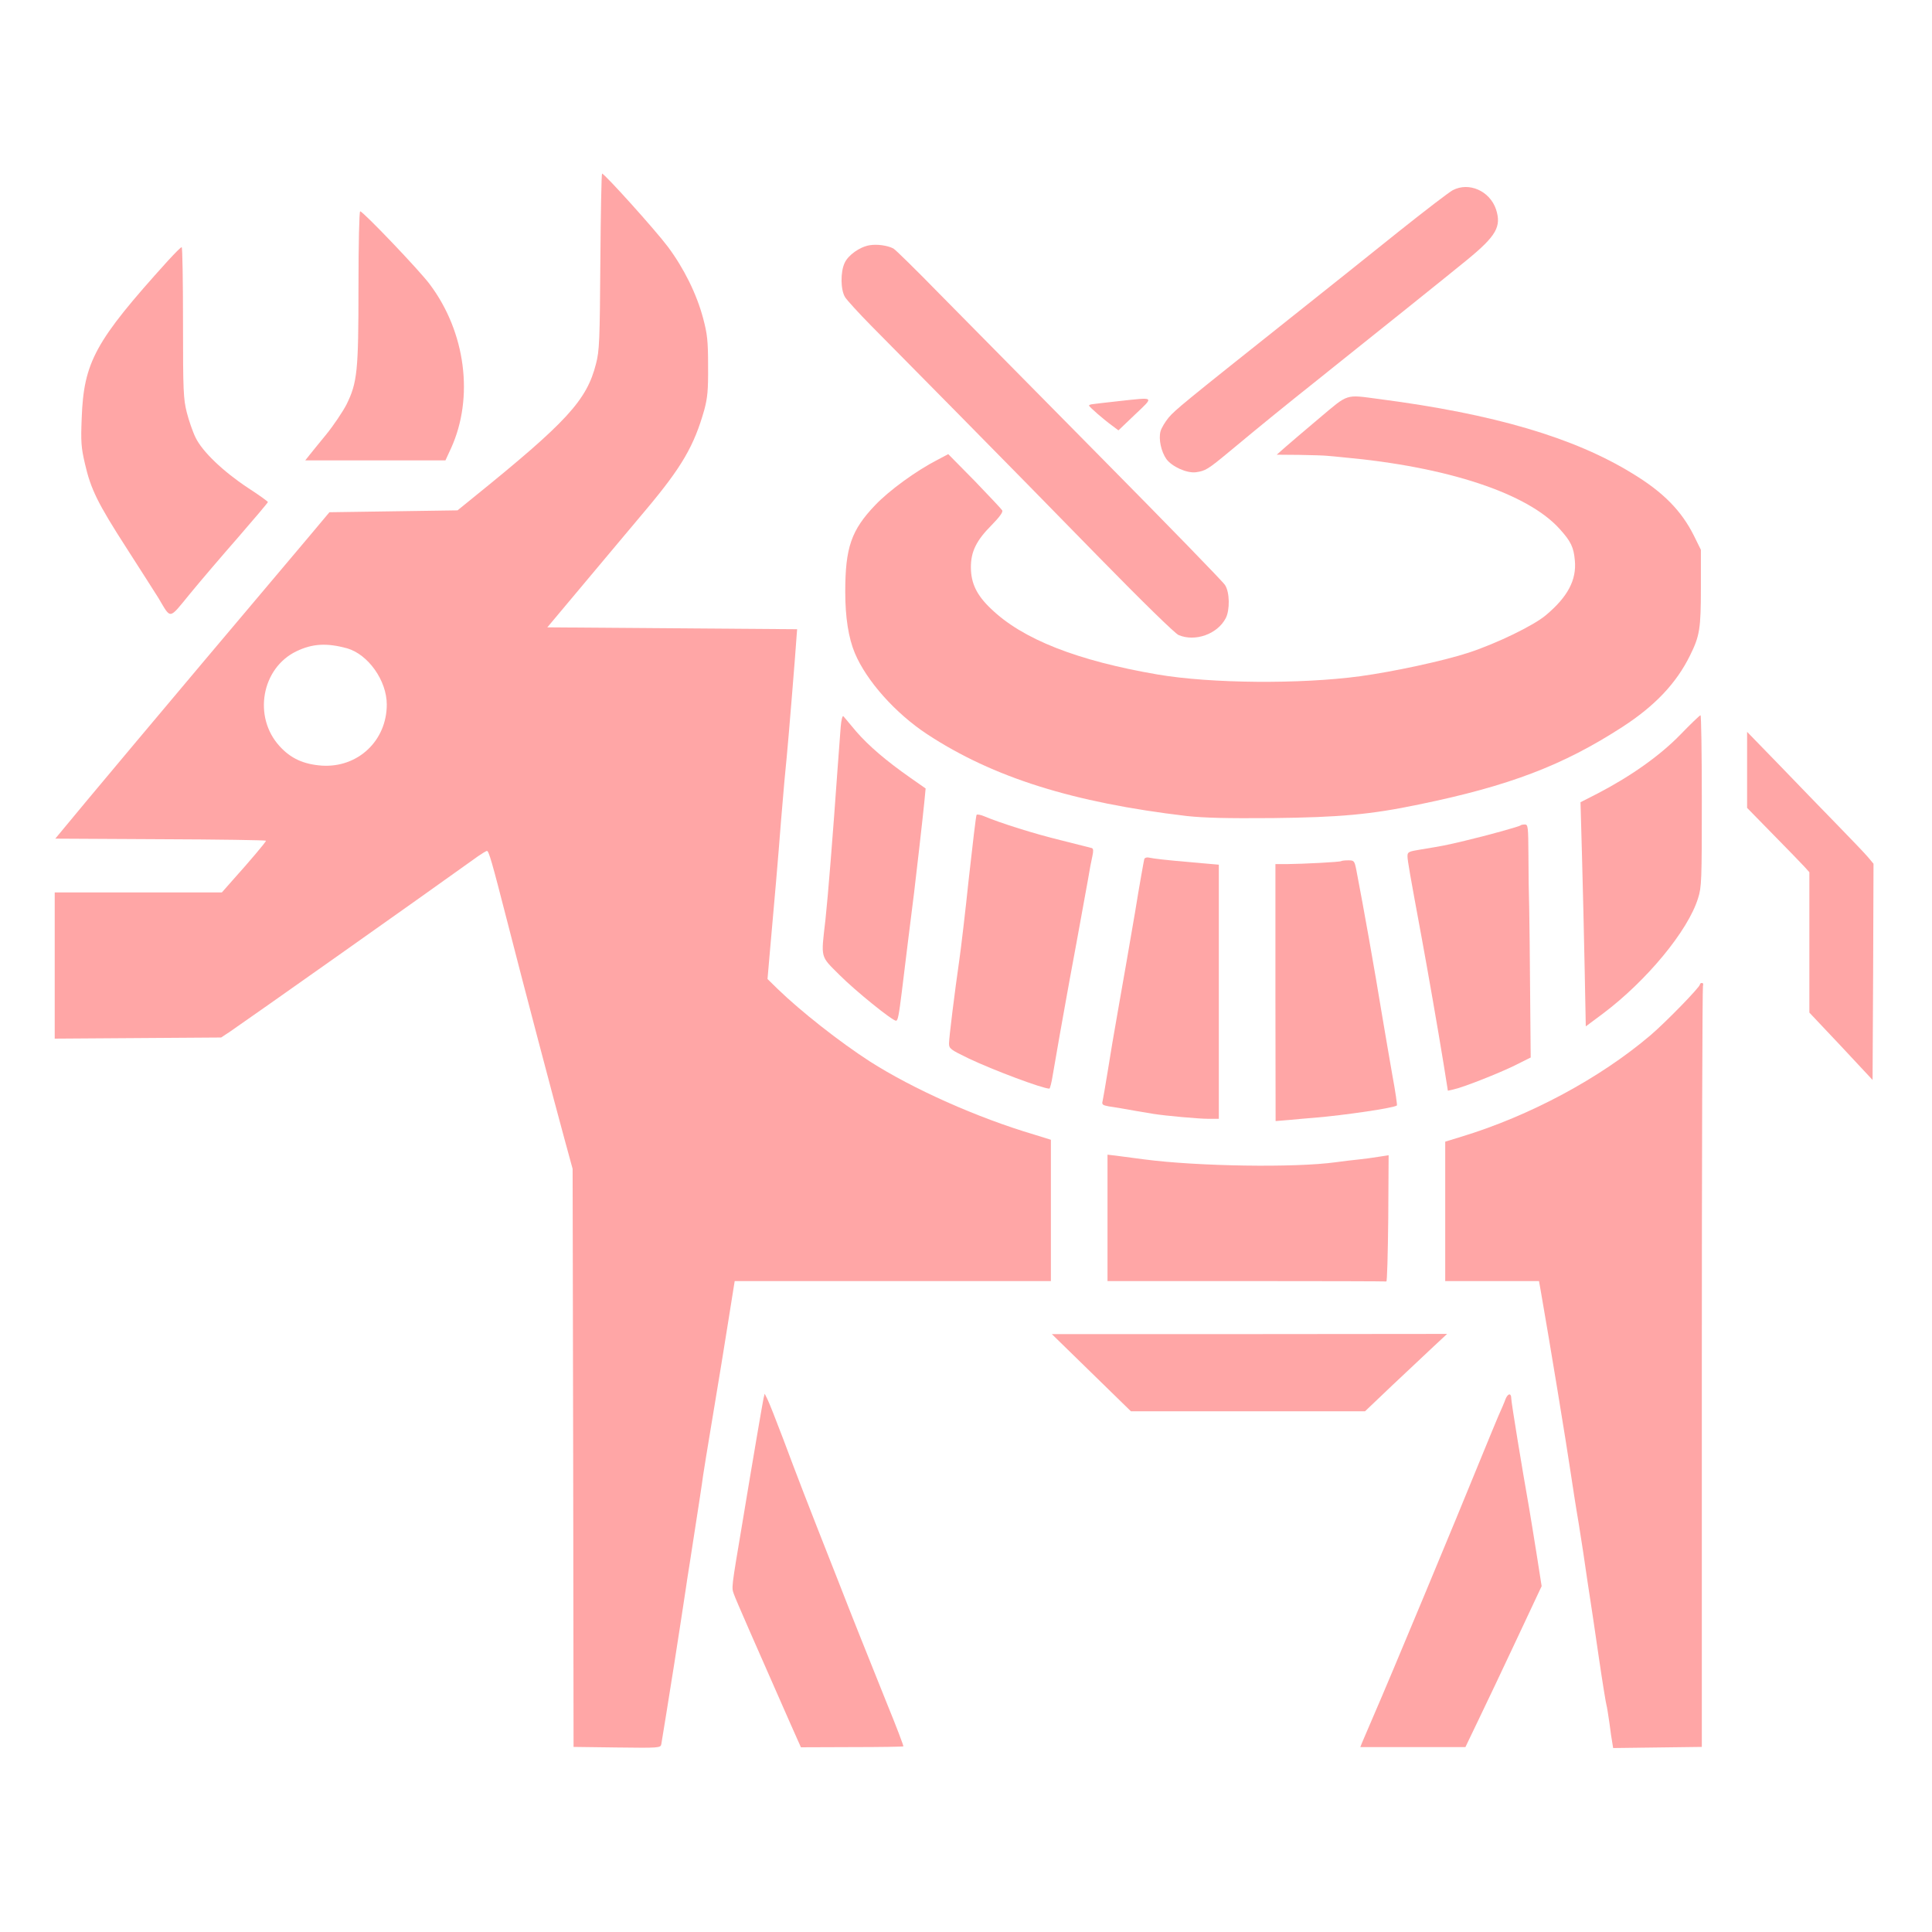
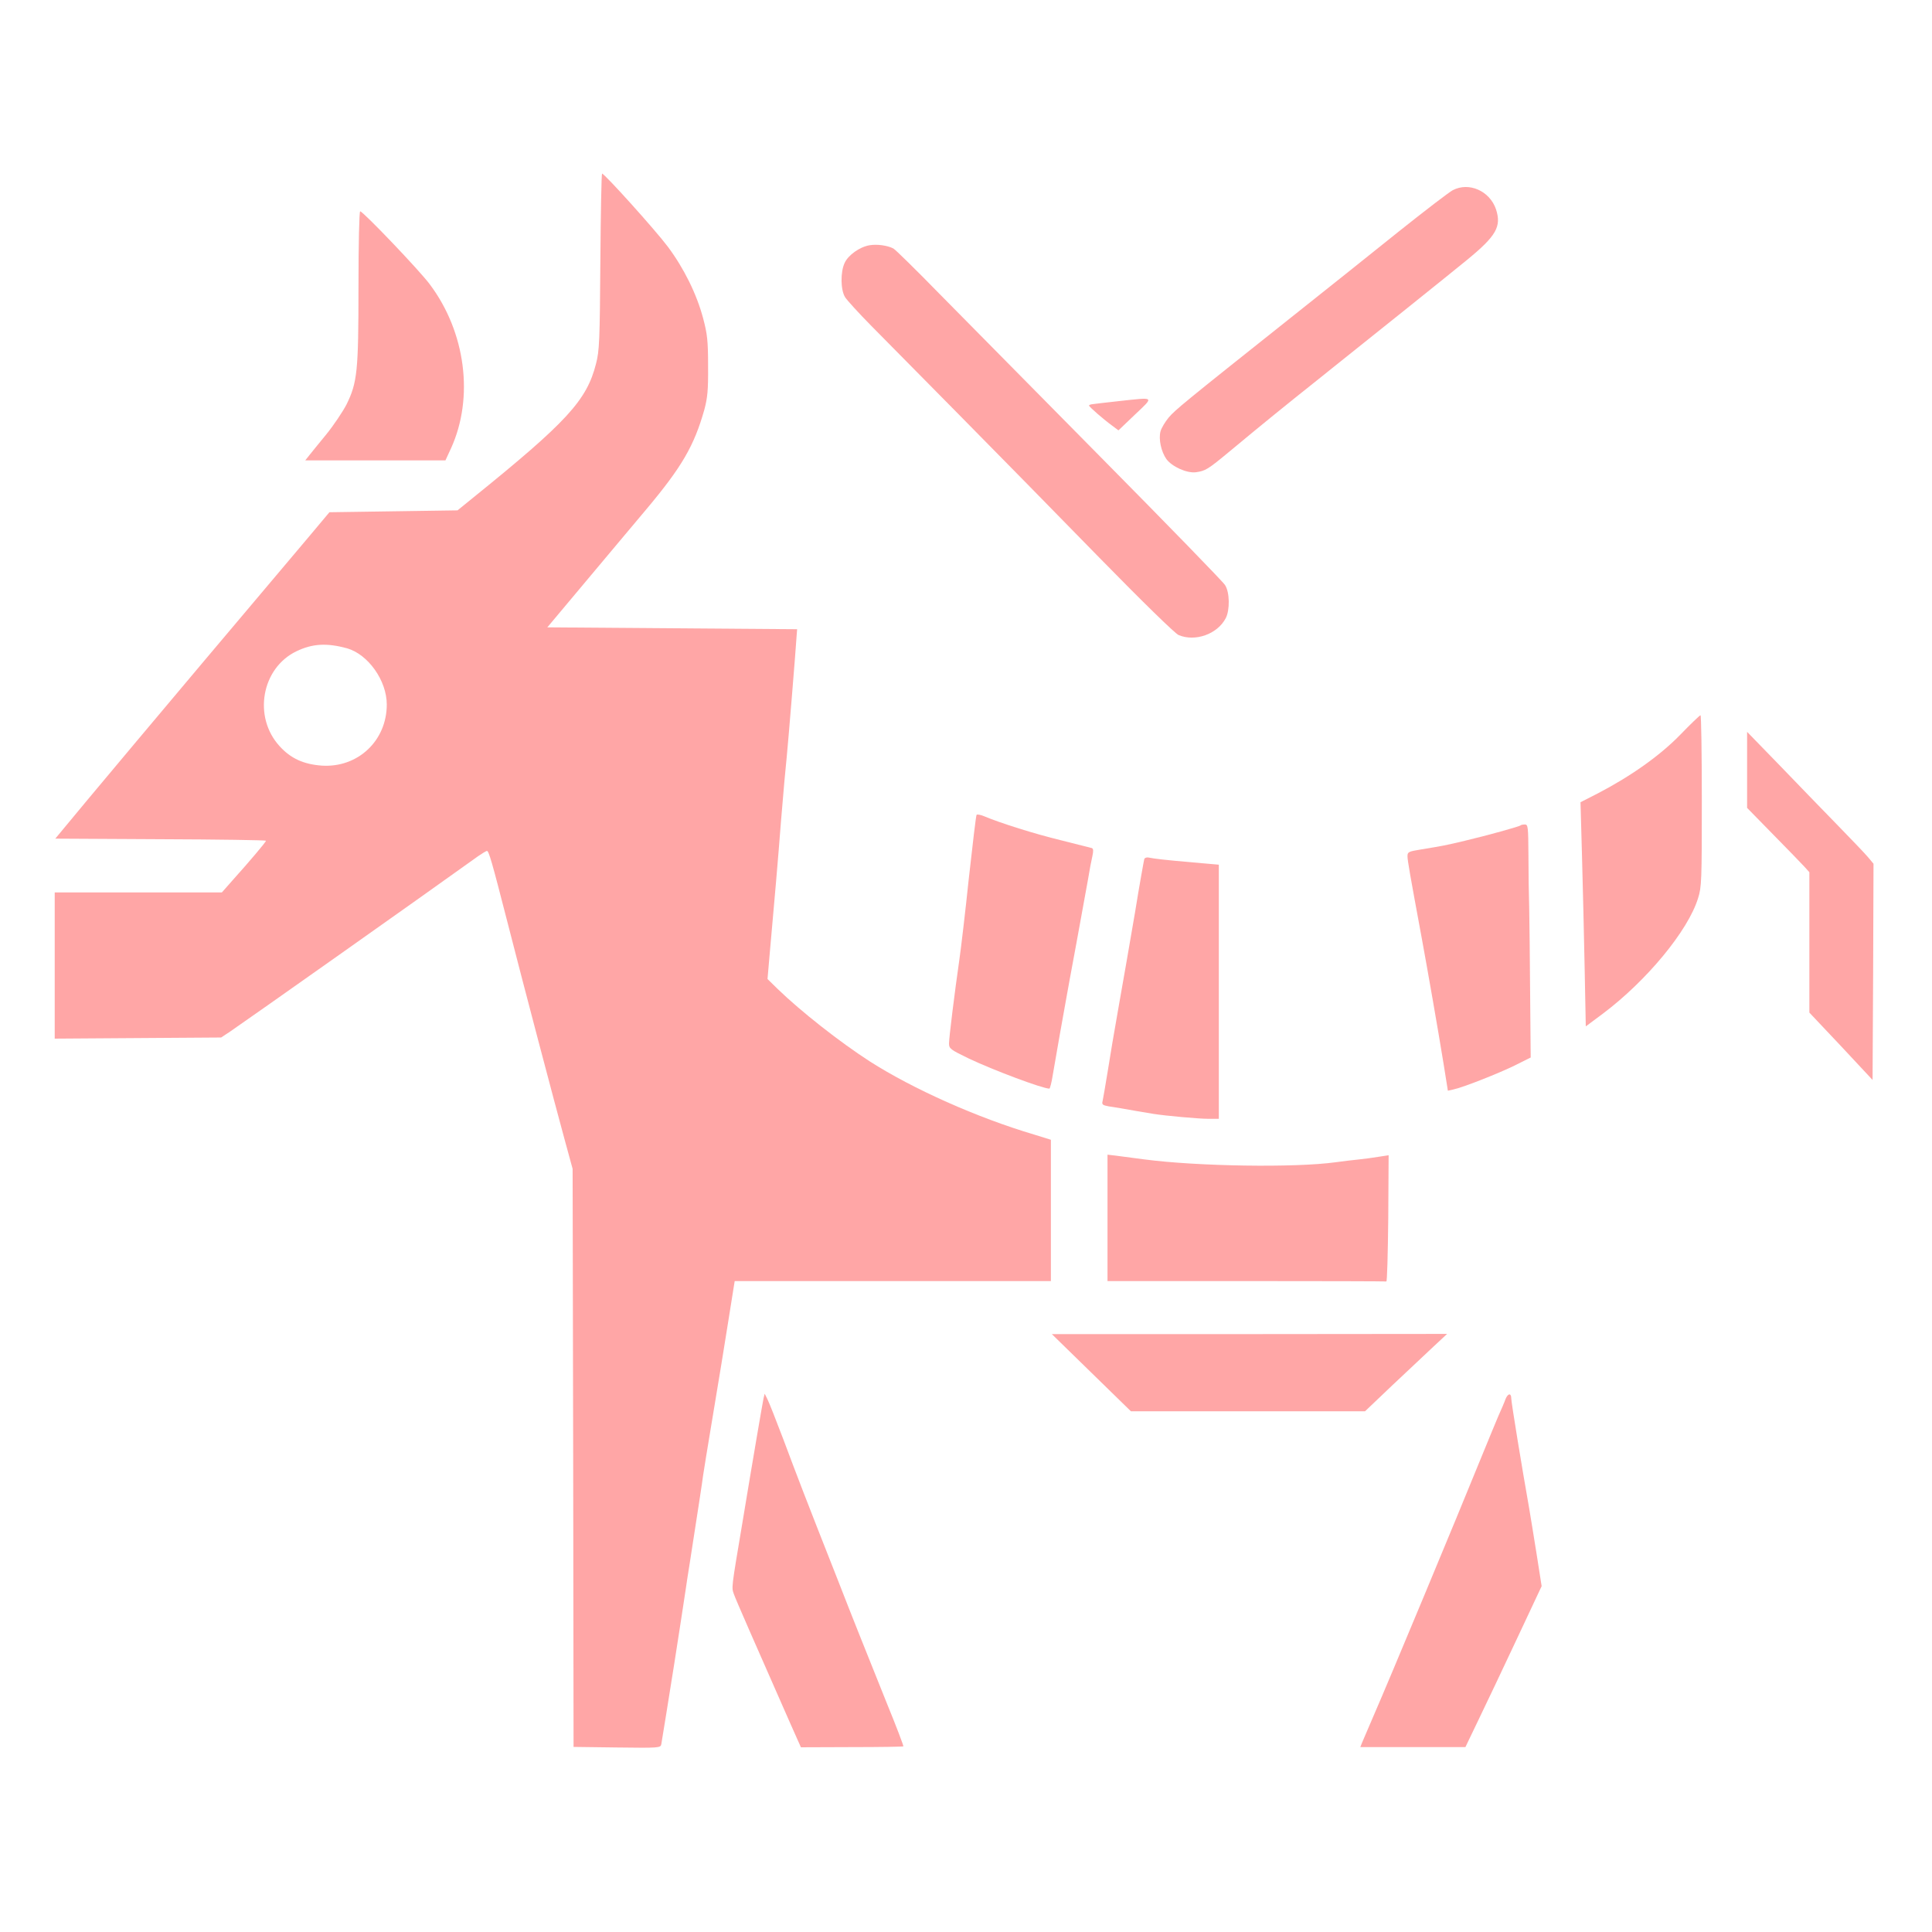
<svg xmlns="http://www.w3.org/2000/svg" version="1.0" width="1024pt" height="1024pt" viewBox="0 0 1024 1024" preserveAspectRatio="xMidYMid meet">
  <g transform="translate(0,1024) scale(0.1,-0.1)" fill="#ffa6a6" stroke="none">
    <path d="M3182 8854 c-3 -422 -5 -473 -23 -542 -49 -194 -154 -308 -654 -712 l-80 -65 -339 -5 -340 -5 -109 -130 c-60 -71 -310 -368 -556 -659 -245 -291 -523 -622 -617 -735 l-171 -206 558 -3 c308 -1 559 -5 559 -8 0 -6 -85 -107 -174 -206 l-60 -68 -443 0 -443 0 0 -387 0 -388 441 3 441 3 47 31 c111 76 1027 723 1315 930 22 15 43 28 47 28 10 0 28 -64 104 -360 86 -337 259 -993 309 -1175 l41 -150 3 -1532 2 -1532 231 -3 c223 -3 230 -2 234 17 3 16 44 270 70 435 16 101 56 362 60 390 3 19 11 78 20 130 45 291 68 438 71 466 2 16 26 163 53 325 27 161 64 387 82 502 l33 207 838 0 838 0 0 375 0 374 -87 27 c-304 90 -644 242 -874 389 -159 103 -363 263 -488 384 l-53 52 11 127 c29 325 43 484 61 716 11 138 25 289 30 336 7 69 47 554 53 650 l2 25 -662 5 -662 5 202 241 c111 133 257 306 323 385 188 224 253 336 307 527 17 64 21 103 20 232 0 133 -4 169 -26 252 -34 129 -102 266 -187 380 -65 87 -336 388 -349 388 -3 0 -7 -210 -9 -466z m-1343 -2050 c112 -32 211 -171 211 -298 0 -192 -153 -336 -344 -324 -97 7 -165 38 -224 103 -142 155 -96 414 89 503 85 41 161 45 268 16z" />
    <path d="M7700 9232 c-19 -10 -147 -108 -285 -218 -137 -110 -396 -317 -575 -459 -571 -454 -608 -485 -645 -527 -19 -23 -39 -56 -44 -74 -11 -41 3 -107 31 -147 29 -40 108 -76 156 -70 51 7 63 14 181 112 184 153 293 241 441 359 358 286 705 564 815 654 156 128 184 177 154 269 -33 97 -143 146 -229 101z" />
    <path d="M1900 8721 c0 -450 -6 -508 -64 -626 -20 -38 -68 -110 -108 -159 -40 -49 -81 -99 -91 -112 l-19 -24 372 0 371 0 30 65 c122 269 77 615 -113 868 -53 72 -354 387 -369 387 -5 0 -9 -172 -9 -399z" />
    <path d="M4608 8940 c-52 -9 -112 -52 -131 -93 -23 -48 -22 -143 2 -182 10 -16 72 -84 137 -150 65 -66 276 -280 469 -475 193 -195 526 -535 740 -754 233 -238 403 -404 422 -412 88 -37 206 5 250 90 22 43 21 137 -4 175 -10 17 -304 319 -654 673 -349 354 -736 746 -860 871 -123 126 -233 234 -244 240 -31 16 -86 24 -127 17z" />
-     <path d="M890 8858 c-386 -427 -446 -536 -457 -835 -5 -124 -3 -154 17 -240 31 -136 68 -211 222 -450 74 -115 149 -233 168 -263 68 -114 53 -116 167 23 55 67 171 203 257 301 86 99 156 182 156 185 0 3 -48 38 -107 76 -131 87 -240 191 -276 265 -15 30 -36 91 -47 134 -18 73 -20 111 -20 478 0 219 -3 398 -7 398 -5 0 -37 -33 -73 -72z" />
-     <path d="M6993 8024 c-76 -64 -158 -134 -182 -155 l-44 -39 119 -1 c65 -1 133 -3 149 -5 17 -1 55 -5 85 -8 552 -50 977 -191 1146 -379 60 -66 75 -98 81 -167 10 -104 -38 -194 -154 -291 -65 -55 -262 -150 -408 -198 -134 -44 -400 -101 -575 -125 -318 -43 -792 -39 -1074 9 -426 73 -717 187 -884 349 -75 71 -105 134 -106 216 -1 85 28 145 111 228 41 42 60 68 55 77 -4 7 -70 77 -146 156 l-140 142 -55 -29 c-115 -59 -258 -163 -333 -242 -126 -132 -158 -224 -158 -459 0 -134 17 -244 51 -325 62 -147 215 -319 384 -430 349 -229 773 -362 1375 -433 93 -10 210 -13 455 -11 356 4 521 19 775 72 478 98 764 207 1079 411 173 112 286 232 358 378 52 105 58 142 58 361 l0 200 -37 75 c-66 132 -162 230 -325 329 -310 191 -735 316 -1343 395 -182 24 -160 31 -317 -101z" />
    <path d="M5930 8114 c-63 -7 -125 -14 -138 -16 -12 -1 -21 -5 -20 -8 4 -9 76 -72 120 -104 l36 -27 88 84 c102 97 108 92 -86 71z" />
-     <path d="M4456 6389 c-3 -35 -10 -131 -16 -214 -26 -369 -52 -690 -65 -810 -24 -209 -29 -189 76 -294 83 -83 278 -241 298 -241 10 0 15 27 31 155 10 84 55 448 65 525 8 65 47 404 54 478 l7 73 -80 56 c-130 91 -222 170 -288 246 -33 40 -64 76 -68 81 -5 4 -11 -20 -14 -55z" />
    <path d="M8905 6345 c-108 -111 -263 -220 -436 -310 l-92 -47 8 -287 c4 -157 11 -424 14 -594 l6 -307 90 67 c233 175 452 440 505 612 19 59 20 94 20 517 0 250 -3 453 -7 453 -5 -1 -53 -47 -108 -104z" />
    <path d="M9260 6159 l0 -201 139 -142 c76 -77 150 -154 165 -170 l26 -29 0 -372 0 -372 168 -178 167 -179 3 573 2 573 -31 37 c-17 20 -91 97 -163 171 -72 74 -209 215 -303 313 l-173 178 0 -202z" />
    <path d="M5176 5921 c-3 -4 -21 -155 -41 -336 -19 -182 -42 -375 -50 -430 -25 -173 -55 -415 -55 -445 0 -28 7 -33 106 -81 129 -61 387 -158 426 -159 3 0 12 33 18 73 7 39 23 133 36 207 13 74 29 160 34 190 5 30 30 165 55 300 25 135 52 286 61 335 8 50 19 107 24 128 6 27 5 39 -3 42 -7 2 -79 20 -162 41 -141 34 -324 92 -407 127 -21 9 -40 12 -42 8z" />
    <path d="M8059 5865 c-7 -6 -176 -53 -294 -81 -105 -25 -116 -27 -232 -46 -67 -11 -73 -13 -73 -36 0 -23 13 -96 76 -437 30 -163 84 -471 116 -668 l22 -138 31 7 c51 11 236 84 324 127 l84 42 -3 340 c-1 187 -4 392 -5 455 -2 63 -4 188 -4 278 -1 150 -2 162 -19 162 -10 0 -21 -2 -23 -5z" />
    <path d="M6065 5687 c-2 -7 -25 -133 -49 -282 -25 -148 -64 -371 -86 -495 -22 -124 -49 -283 -60 -355 -12 -71 -23 -139 -26 -151 -5 -18 0 -22 33 -28 21 -3 49 -8 63 -10 39 -7 142 -25 175 -30 63 -10 239 -26 291 -26 l54 0 0 673 0 674 -137 12 c-150 13 -208 20 -236 26 -10 2 -20 -2 -22 -8z" />
-     <path d="M7109 5676 c-4 -5 -199 -15 -292 -16 l-57 0 0 -681 1 -681 72 6 c39 4 101 9 137 12 156 13 422 52 434 65 2 2 -8 74 -24 159 -15 85 -39 227 -54 315 -43 262 -99 576 -137 773 -10 50 -12 52 -43 52 -18 0 -35 -2 -37 -4z" />
-     <path d="M9010 5022 c0 -14 -180 -199 -262 -269 -268 -228 -639 -427 -1000 -537 l-88 -27 0 -369 0 -370 249 0 248 0 11 -62 c44 -251 135 -804 156 -948 14 -96 29 -186 31 -200 3 -14 19 -115 36 -225 16 -110 33 -225 38 -255 5 -30 25 -167 45 -304 20 -137 39 -252 41 -255 2 -4 8 -45 15 -91 6 -47 13 -96 16 -110 l4 -25 235 3 235 3 0 2009 c0 1104 3 2015 6 2024 3 9 1 16 -5 16 -6 0 -11 -3 -11 -8z" />
    <path d="M5870 3785 l0 -335 735 0 c404 0 738 -1 743 -2 4 -2 8 148 10 333 l2 336 -52 -8 c-29 -5 -75 -11 -103 -14 -27 -3 -84 -9 -125 -15 -216 -30 -733 -22 -1015 15 -60 8 -129 17 -152 20 l-43 5 0 -335z" />
    <path d="M5785 2964 l209 -204 621 0 620 0 145 138 c80 75 178 167 218 205 l72 67 -1047 -1 -1048 0 210 -205z" />
    <path d="M4047 2829 c-5 -23 -57 -326 -112 -659 -60 -357 -58 -342 -45 -380 11 -31 107 -250 298 -683 l57 -128 269 1 c149 0 272 2 274 4 2 2 -37 105 -87 227 -143 357 -165 410 -264 664 -167 423 -214 546 -285 736 -39 103 -77 199 -85 214 l-14 28 -6 -24z" />
    <path d="M7979 2823 c-5 -15 -23 -56 -39 -92 -15 -36 -53 -127 -83 -201 -141 -347 -492 -1190 -575 -1380 -30 -69 -58 -135 -63 -147 l-9 -23 279 0 278 0 71 148 c39 81 130 272 202 426 l131 279 -26 166 c-14 91 -33 202 -40 246 -39 220 -95 563 -95 583 0 30 -18 28 -31 -5z" />
  </g>
</svg>